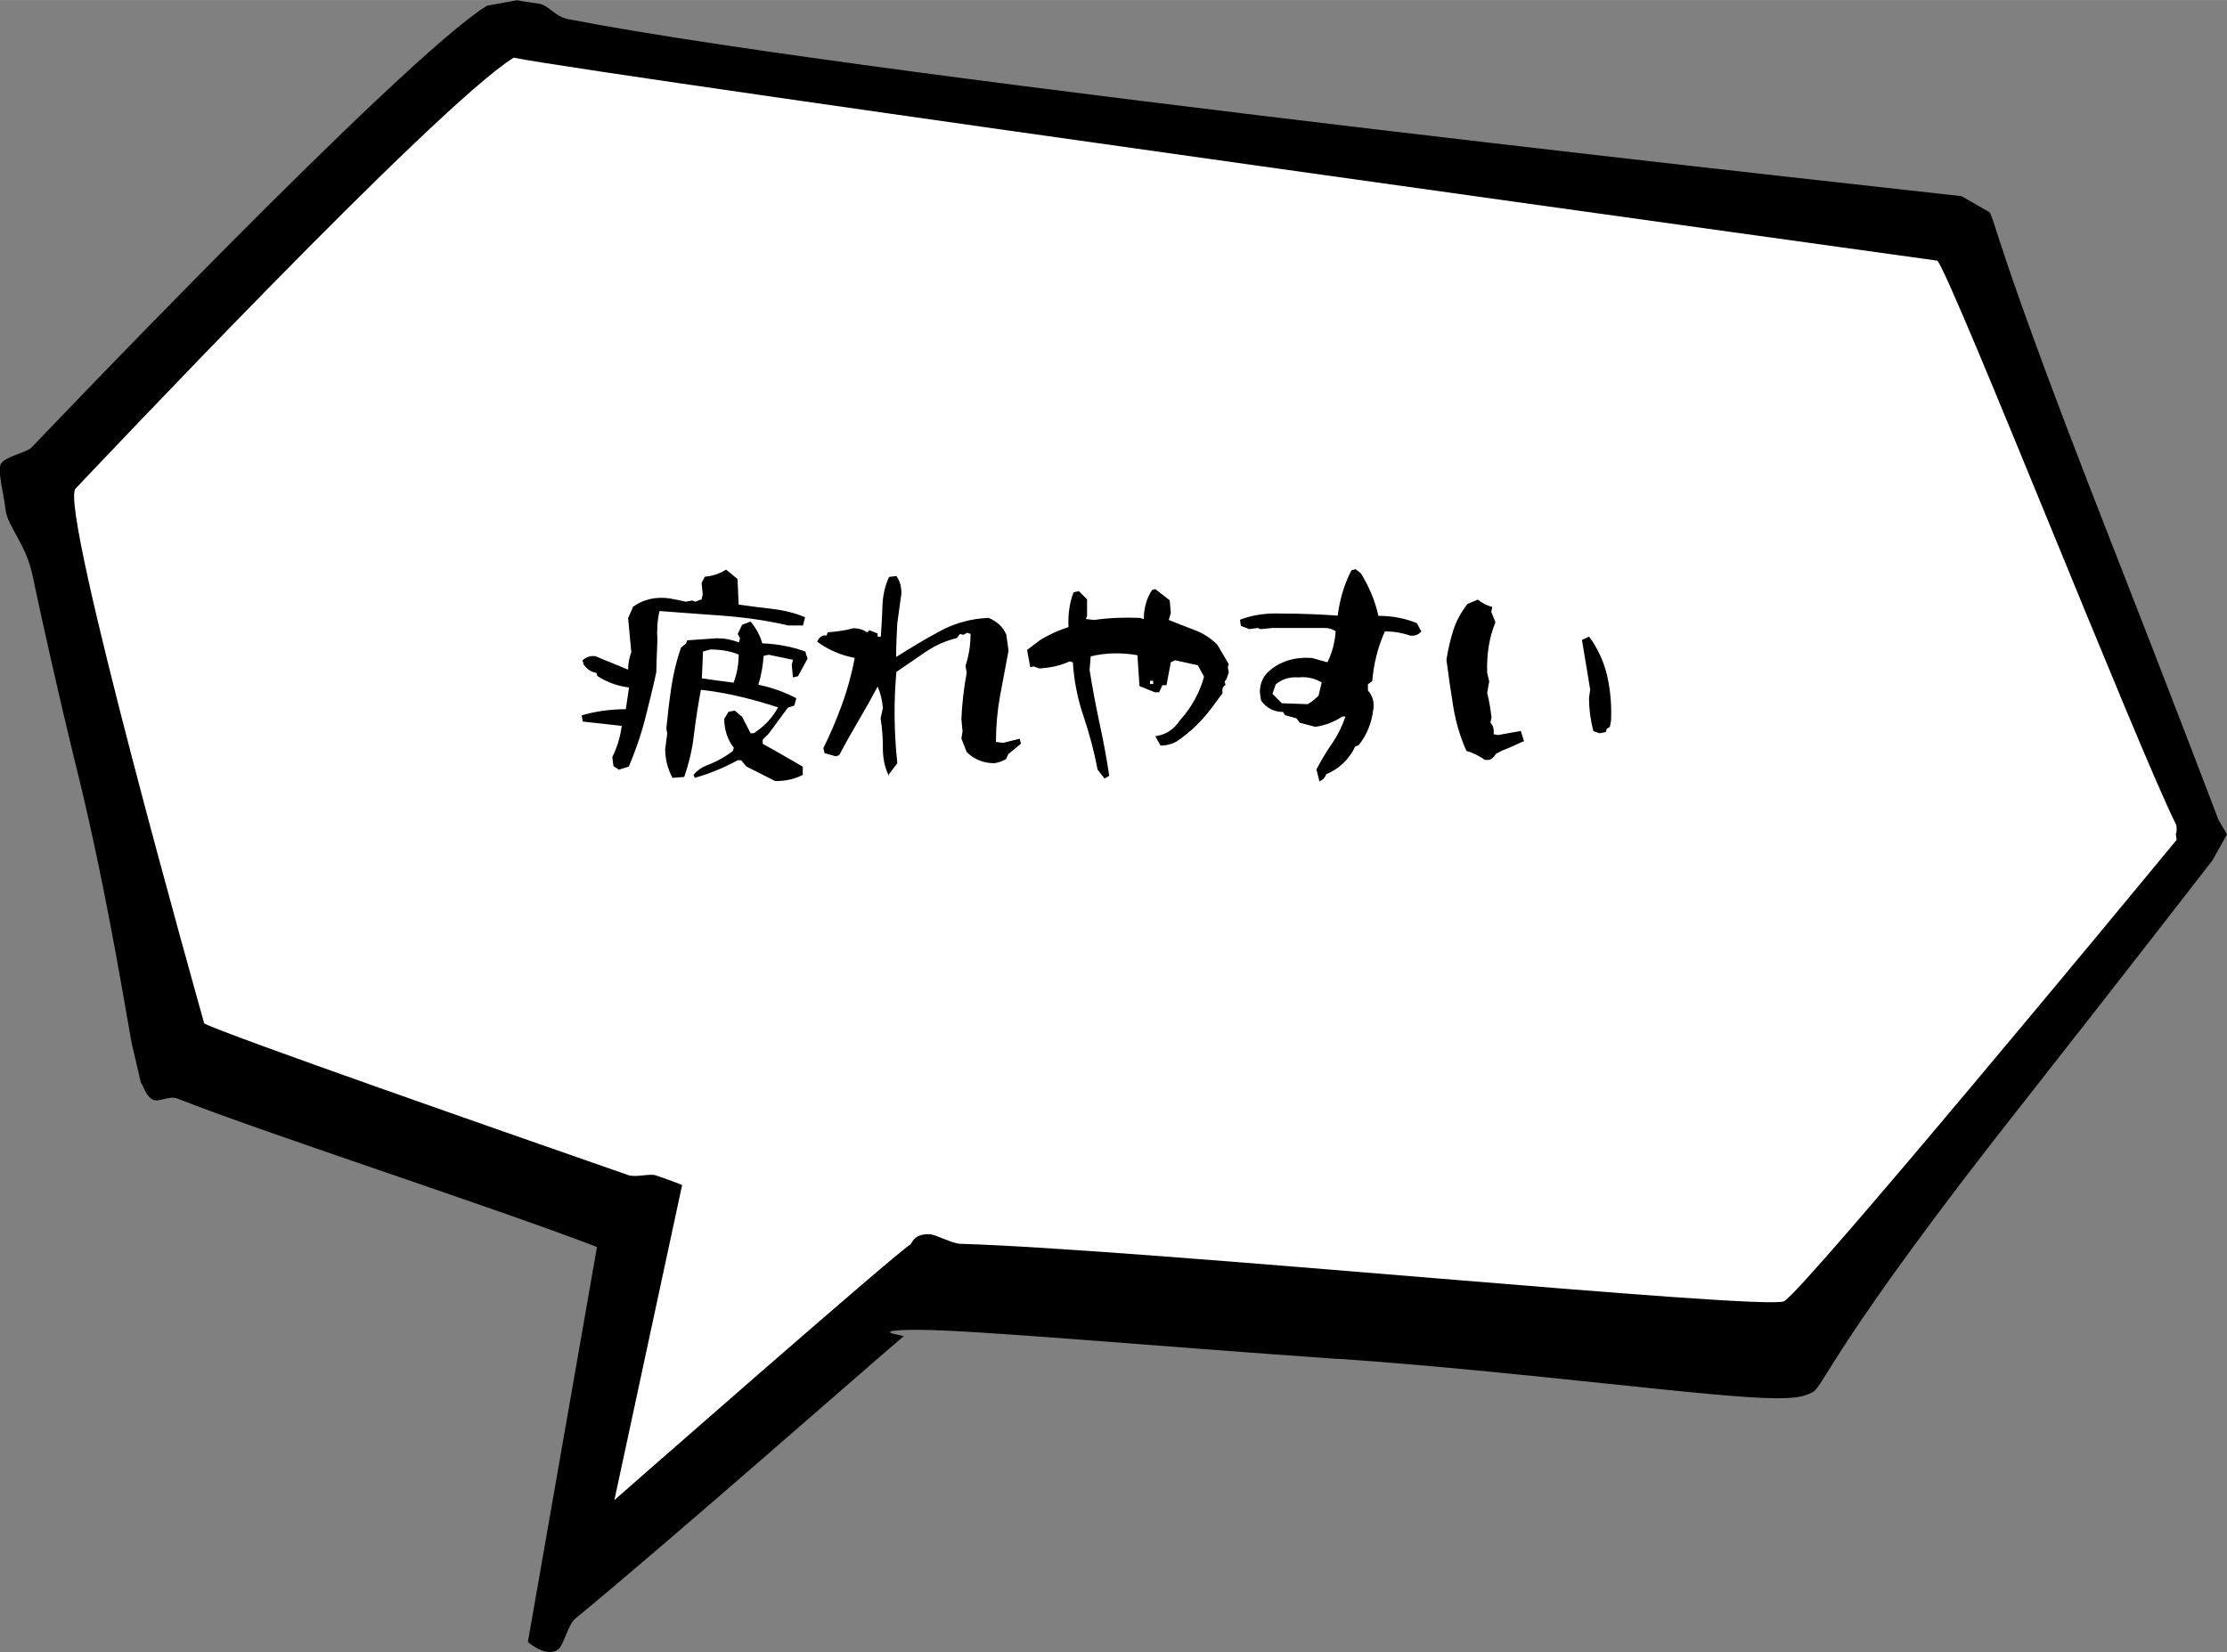
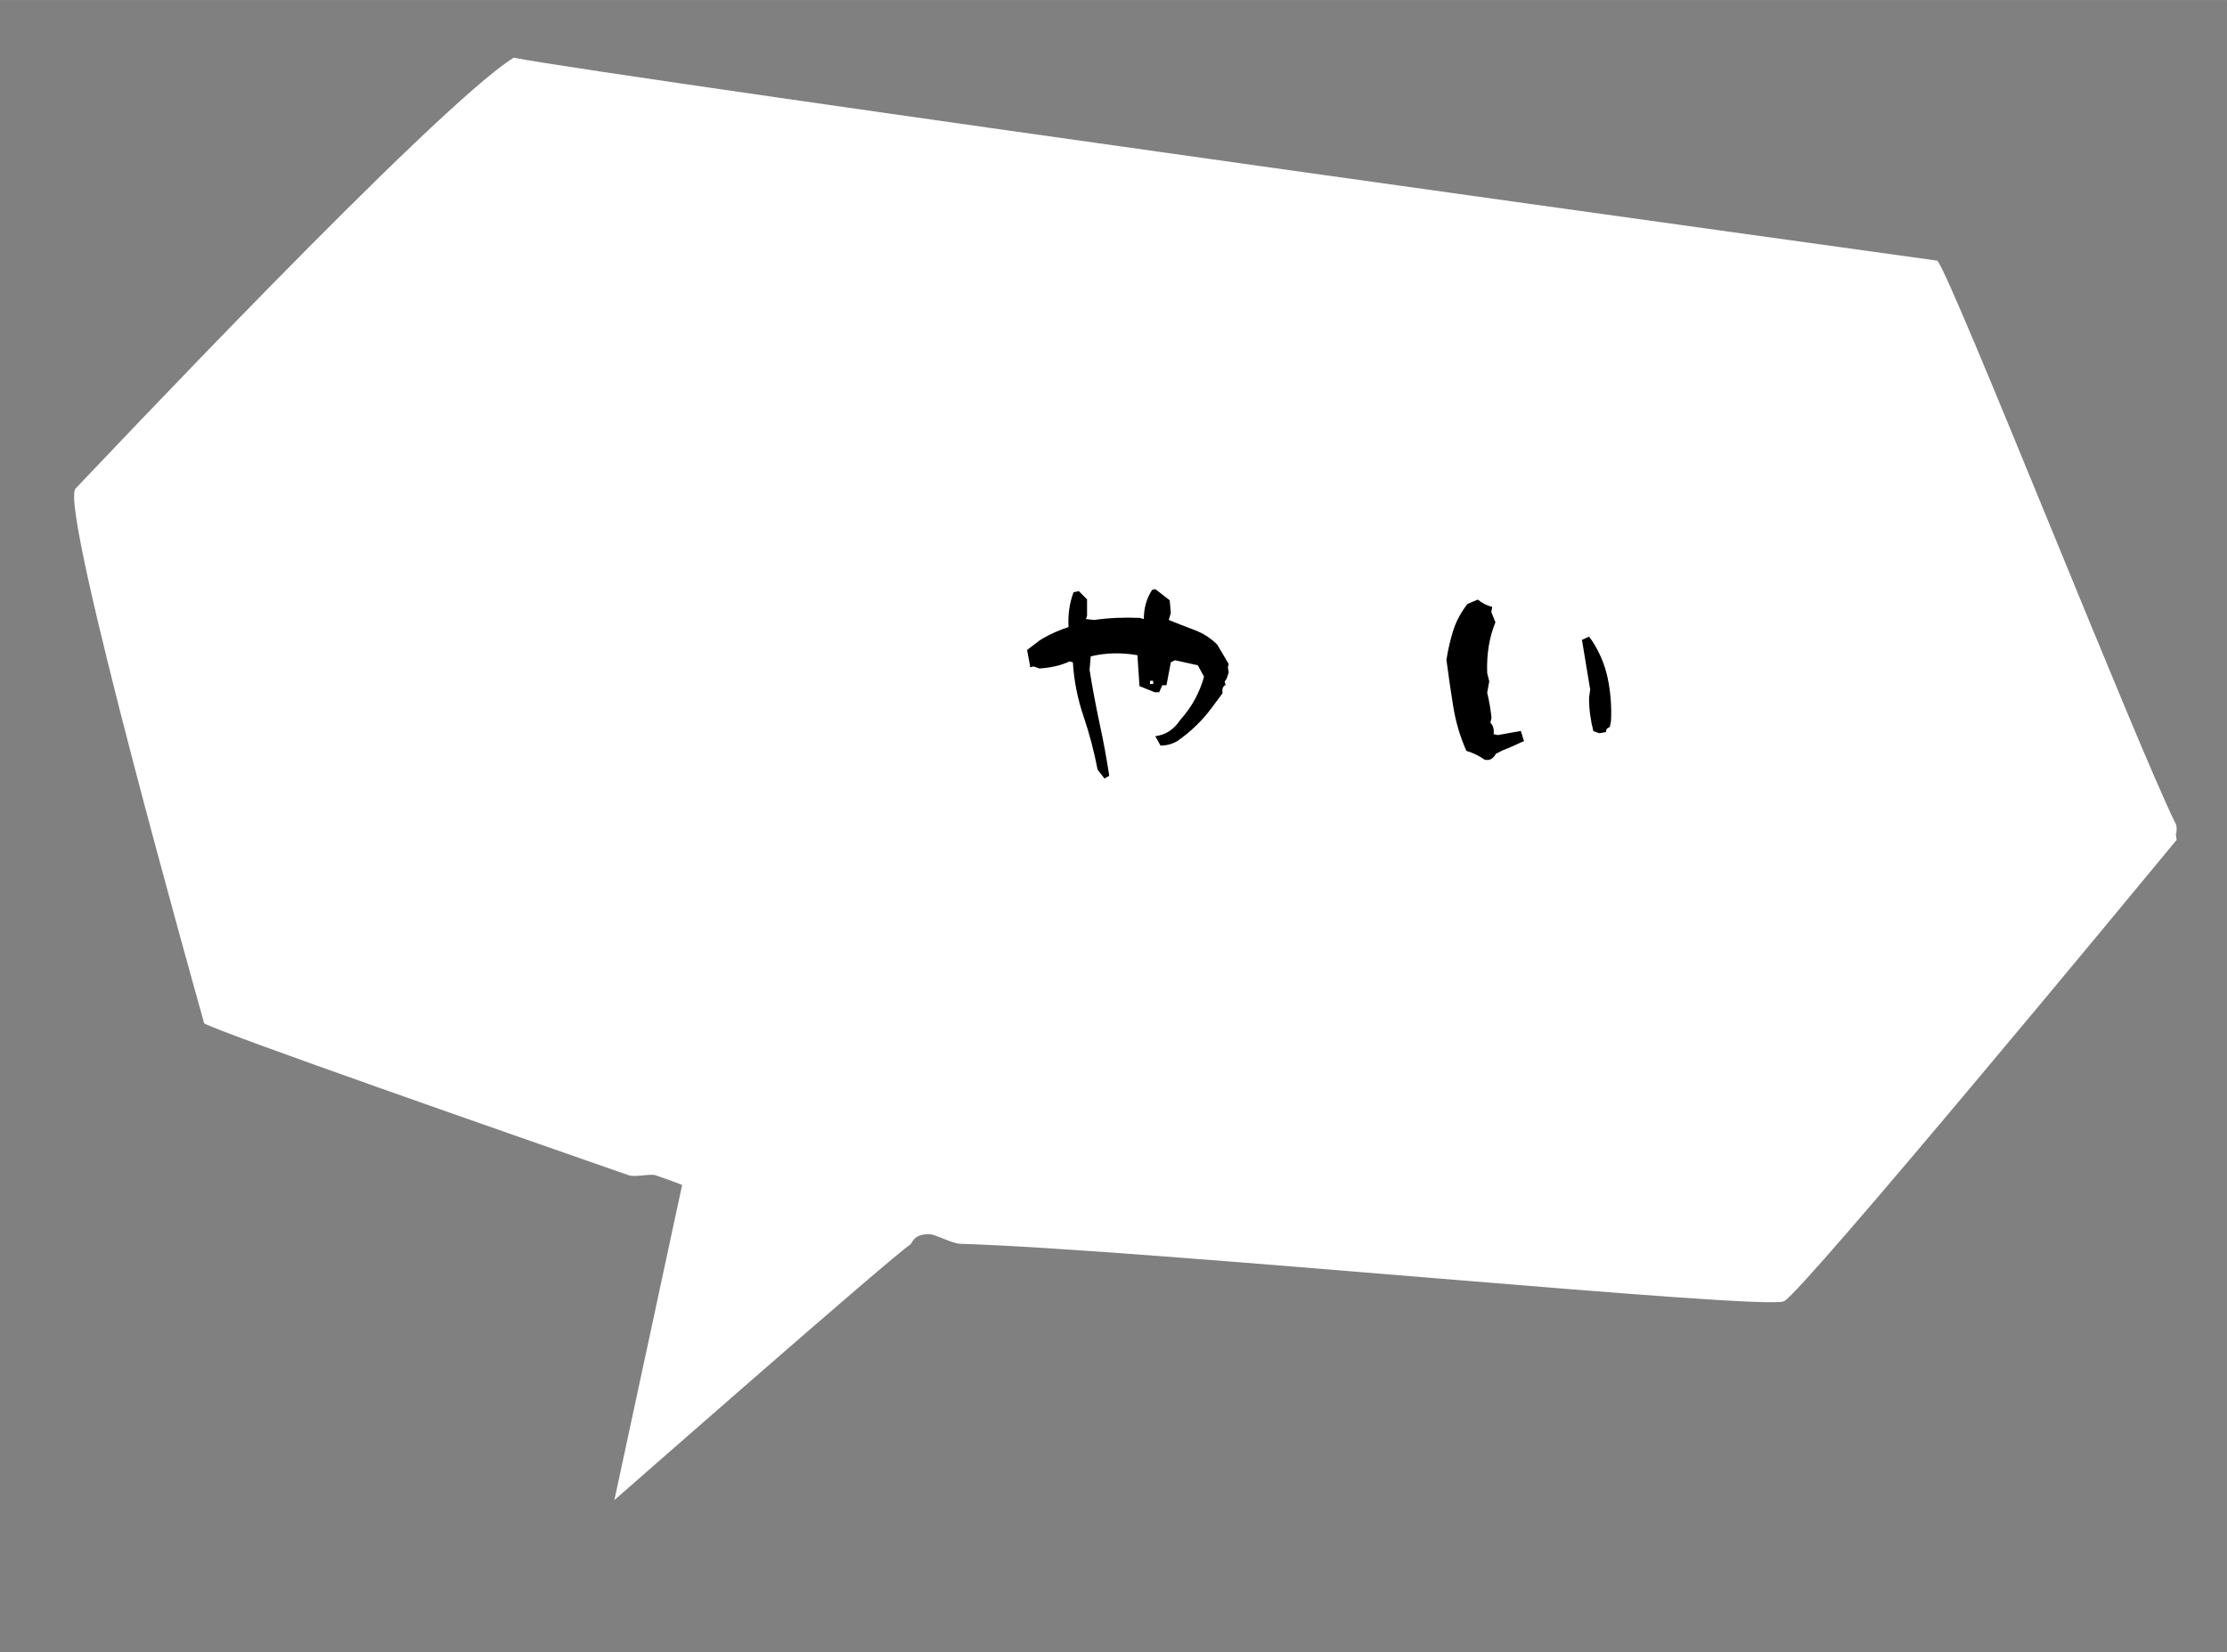
<svg xmlns="http://www.w3.org/2000/svg" id="_レイヤー_1" data-name="レイヤー_1" width="343.2mm" height="254.7mm" version="1.1" viewBox="0 0 972.9 722">
  <rect x="0" y="0" width="972.9" height="722" fill="#808080" stroke="none" />
  <defs>
    <style>
      .st0 {
        fill: #fff;
      }
    </style>
  </defs>
  <g>
-     <path d="M230.6,717.6l30.2-172.7c-46.7-17.9-145.5-49.9-183.4-64.9-3.5-1.3-7.9,1.7-10.4.6-3.5-1.5-4.4-6.7-5.4-7.3l-3.6-15.4c-1.4-4.9-10-63-24.2-120.8-8.4-34-15.2-65-19.5-85.2-2.8-14.2-11.1-21.8-11.9-29.4-.8-6.8-3.2-15.4-2.3-19.1.9-3.8,11.3-5.4,13.7-7.9,1.5-1.5,161.5-169.7,198.9-193l13.1-2.4c2,.4,5.2.9,9.6,1.5,4.4.6,7.2,6,13.6,6.9,131.5,25.6,602.6,76.5,607.9,77.2l12.2,7c2.6,3.5,2.8,15.5,52.4,142.2,24.2,61.7,47.5,122.8,47.7,123.4l3.7,6.3-6.4,11.4c-.4.5-40.4,52.2-81,103.8-84.7,107.3-88.7,126-93.6,128.5-4.2,2.3-8.4,2.7-16.1,2.7-25.9,0-110.3-11.6-190.5-17.2h-1.2c-79-5.5-159.1-12.7-182.8-12.7s-6.3,2.7-6.4,2.7c-13.7,11.5-104.4,91.4-143.6,123.5-3.1,2.6-5,11.4-7.3,13.3-5.2,4.2-13.3-3.1-13.4-3.1Z" />
    <path class="st0" d="M950.5,364.2l.4,2.8c-16.8,20.4-162.8,197-171.5,201.6-7.9,4.2-279.4-22.7-359.9-25.1-3.7-.1-10.8-4.2-13.6-4.2-6.9-.1-7.4,4-8.2,4.5-7.7,4.9-129.3,111.7-129.3,111.7l29.6-137.7s-2.8-1.2-11.5-4.2c-2.7-.9-8.7,1-12-.1-52.2-18.2-176.6-61.6-185.3-66.3-1.7-6.3-63.7-225.8-56.2-233.7,7.6-7.9,157.6-167.3,191.4-188.3,42.2,8.3,622,88.7,622,88.7,7.3,9.7,87.4,212.7,104.1,246.1.8,1.5.1,4.1.3,4.2Z" />
  </g>
  <g>
-     <path d="M270.2,336.2l-2.2-1.4-.5-4c2.1-4.2,3.5-8.8,4.1-13.6-5.8-.7-11.5-1.3-17-1.9l-.5-2.7c6.1-1.8,12.6-2.7,19.3-2.7l1.4-9.5c-4.9-.6-9.5-2.2-13.8-5l-.5-1.4c-2.1-.3-4-1.5-5.5-3.6l-.5-1.8c1.5-1.5,3.3-2.1,5.5-1.9l14.4,5.9c0-2.7.5-5.2,1.4-7.6l-1.4-14.9,2.2-5c4.6-3.3,10-4.5,16.1-3.6l6.9,1.4,2.8-.5,1.4.5,2.7-1,.5-2.2-.5-5,1.4-2.7c3.4-.3,6.5-1.3,9.3-3.1l5,4.1.5,11.2c4.9.7,9.9,1.3,15,1.9,5,.6,9.7,1.8,14,3.6l-.9,3.6h-6.4c-9.2-2.1-18.5-3.5-27.9-4.2-9.3-.7-18.8-1.4-28.4-2.1-.9,4-1.2,8.2-.9,12.7-.2,4.7-.4,9.4-.5,14.1-1.5,6.9-3.2,13.8-5,20.8s-4.2,13.7-7,20.4l-4.6,1.4ZM338.5,341.2l-12.5-6.3-2.2-2.7h-1.5c-6.1,3.3-12.4,5.9-18.8,7.7l-.5-1.4c1.6-1.8,3.4-3.1,5.6-4,4.3-1.6,8.1-3.7,11.5-6.3l.5-1.4c-2.8-3.6-4.2-7.9-4.2-12.7l1.9-3.1,2.7-.5,3.2,2.7,3.7,7.2h1.4c4.6-3,8.2-6.8,10.6-11.3-5.5-1.8-11.1-3.4-16.6-4.7-5.5-1.3-11.2-2.3-17.1-3-1.2,6.4-2.2,12.8-3,19.3-.7,6.5-2.2,12.7-4.3,18.8l-5.1.4c-2.1-3.9-3.2-8.1-3.2-12.6l.9-6.8-.4-2.2c.6-6.1,1.3-12.1,2.2-18.1.9-6,2.3-11.8,4.2-17.2l2.2-1.8.5-1.4,12.9-.9c3.4,0,6.6.6,9.7,1.8l.5-1.8-1-1.9,1.9-4,3.7-1.4c2.5,3,4.2,6.2,5.1,9.5,6.8.3,13.1,1.5,18.8,3.6l1,3.1-4.2,7.7-2.2.5-.5-5.5.5-2.2-10.6-2.2-2.2.5c-.3,4.5-1.1,8.7-2.3,12.6,5.9,1.2,11.4,3.2,16.6,5.9l-.9,3.2-2.8.9-8.3,11.3-2.7,2.7v1.8c5.9,3.3,11.7,6.6,17.5,10v3.6c-3.4,1.8-7.4,2.7-11.9,2.7ZM320.5,298.2c1.5-3.9,2.2-8,2.2-12.2-3.6-1.5-7.8-2.2-12.4-2.2l-3.2.9c-.1,3.9-.3,7.8-.5,11.7,4.6.7,9.2,1.3,13.9,1.9Z" />
-     <path d="M388.3,339c-1.8-3.6-2.6-7.6-2.6-12.1s-.3-8.8-1-13l1-4.5c-.3-3.6-1.1-6.7-2.3-9.4-2.7,5.1-5.5,10.1-8.4,15-2.9,4.9-5.7,9.9-8.4,15l-1.4.5-5-1.4-.5-2.2c3.1-6.2,5.8-12.7,8.2-19.2,2.4-6.6,4.2-13.3,5.5-20.2-6.1-1.2-11.5-3.5-16.4-7.1.9-2.1,2.3-3,4.1-2.7l.5-1.4c3.9-.3,7.7-.8,11.3-1.8,2.1,0,4.1.6,6,1.8l.9-.9,3.6,1.4v1.4h1.4c.3-4.5.6-9,.7-13.5.2-4.5,1.1-8.7,2.9-12.6l3.2-.4c1.5,2.1,2.2,4.6,2.2,7.6-.6,4.2-1.2,8.5-1.8,13-.3,4.9-.5,9.9-.5,14.8,6.6-4.2,13.1-8.1,19.5-11.5,6.4-3.4,13.3-5.3,20.9-5.6,3.6,1.5,6.2,3.9,7.7,7.2l1,7.1c-1.2,6.6-2.5,13.2-3.7,19.7-1.2,6.6-1.8,13.3-1.8,20.2l3.1.4,7.3-1.8.5,2.2-5.5,4.5-1,2.2c-1.5.9-3.2,1.5-5,1.8-4.8,0-8.9-1.6-12.2-4.9l-2.3-5.9.5-3.1-.5-5.4c.3-6.9,1.1-13.6,2.3-20.2l-.5-3.1c1.5-4.5,2.2-9.1,2.2-13.9l-1.4-.5-1.8.9-1.4-.4-1.4,1.8c-4.9,1.2-9.4,3.2-13.7,6.1-4.2,2.9-8.5,5.8-12.7,8.7-1.2,13.3-1,26.6.4,39.9l-4.1,5.4Z" />
    <path d="M482.6,340.3l-3.1-4c-1.5-7.8-3.5-15.5-6.1-23.2-2.6-7.6-4.2-15.5-4.7-23.7l-1.4-.4c-3.9,1.8-8.3,2.8-13.2,3.1l-2.6-.9-1.4.4-1.4-7.6,5.4-4.1,1.4-.9c3.6-2.1,7.4-3.7,11.3-5-.3-5.7.5-10.7,2.2-15.2l2.3-.5,3.6,3.6v7.2l-.5,1.4,3.6.4c6.3-.9,13-1.2,19.9-.9l1.8.5c0-4.8,1.2-9,3.6-12.7l1.4-.4,6.3,4.9.5,5.5-.9,3.1c3.6,1.5,7.3,2.9,11,4.3,3.8,1.4,7.2,3.5,10.2,6.5l5,8.5-.4,1.4.4,2.2-.9,2.7-.9,1.4.4,1.4c-1.2.6-1.6,1.8-1.3,3.6l-4.6,6.2c-4.2,5.7-9.3,10.7-15.3,14.8-2.1,1.2-4.6,1.9-7.2,1.9l-2.3-4.1c4.6-.6,8.2-3,10.9-7.1,5.1-5.7,8.5-12,10.4-18.9l-2.7-5-10-2.2-1.8.9-1.9,10h-1.8l-1.4,3.1h-1.9l-6.7-2.7-.9-13.5c-6.9-1.2-13.7-1.1-20.4.5l-.5,5.9c1.2,7.7,2.7,15.5,4.3,23.1,1.7,7.7,3.1,15.4,4.3,23.2l-2.3,1.3ZM503.8,298.9v-1.4h-1.4v1.4h1.4Z" />
-     <path d="M576.5,341.7l-1.4-5.5c2.1-3.9,4.3-7.7,6.8-11.3s4.4-7.5,5.9-11.8h-1.4c-3.6,2.4-7.6,3.9-11.8,4.5l-6.8-1.8-1.4-1.9-5-1.4-.9-1.4c-4,0-7.2-1.7-9.6-5l-.5-3.6c0-3.6,1.2-6.6,3.7-9,5.1-4.6,11.5-6.5,19-6l6.8,1.9c2.1-4.2,3.3-8.8,3.6-13.6-1.5-.9-3-1.4-4.5-1.4h-23.2l-5,.5-1.4-.5-3.6.5-3.7-1.4-.4-2.7c5.5-2.1,11.5-3,18.2-2.7,8.1,0,16.2.3,24.5.9.9-7.2,2.9-13.8,6-19.8l1.8-.5,2.3,1.8c3.6,5.8,6.2,12,7.7,18.6,6.1,0,11.7,1.1,16.8,3.2l1.9,3.6c-1.2,1.5-2.9,2.1-5,1.8-3.4-1.2-7-1.8-10.9-1.8-3.1,7-4.9,14.2-5.5,21.7l-1.9,1.4v2.7c2.1,2.4,2.9,5.3,2.3,8.6-.7,5.7-2.8,10.9-6.4,15.4l-1.4.4c-2.7,5.7-7,9.8-12.7,12.2-.6,1.6-1.6,2.6-3.1,3.2ZM572.8,306.8l3.2-2.7,1.4-5.9c-3.1-1.8-6.4-2.6-10.1-2.2-3.9-.3-7.2.7-10,3.1l-1.4,4.1,4.1,4.1,11.3.4,1.4-.9Z" />
    <path d="M648.8,332.1c-2.5-1.8-5.2-3.1-8.2-4-2.7-6.1-4.6-12.5-5.7-19.2-1.1-6.8-2.1-13.6-3-20.6.7-4.5,1.7-8.8,3-12.9s3.4-7.9,6.2-11.5l4.5-1.9c1.8,1.5,3.9,2.6,6.3,3.2l-.4,2.2,1.8,4.5c-2.7,6.6-3.9,14-3.6,22.2l.9,3.6-.9,5c.9,3.6,1.5,7.3,1.9,10.9l-.5,2.2c1.2,1.2,1.7,2.8,1.4,5l1.9.4,10-1.8,1.4,4.5-1.4.5c-2.4,1.2-5.1,2.4-8.2,3.6l-2.7,1.4c-1.2,2.1-2.7,3-4.5,2.6ZM698.8,320.4l-2.7-.9c-1.2-4.6-1.9-9.4-1.9-14.6l.5-3.6c-1.2-7.2-2.4-14.5-3.6-21.7l3.1-1.4,1.4,1.9c3.3,5.1,5.6,10.6,6.8,16.5,1.2,5.9,1.7,12,1.4,18.3l-.5,2.7-1.4.9-.4,1.4-2.7.5Z" />
  </g>
</svg>